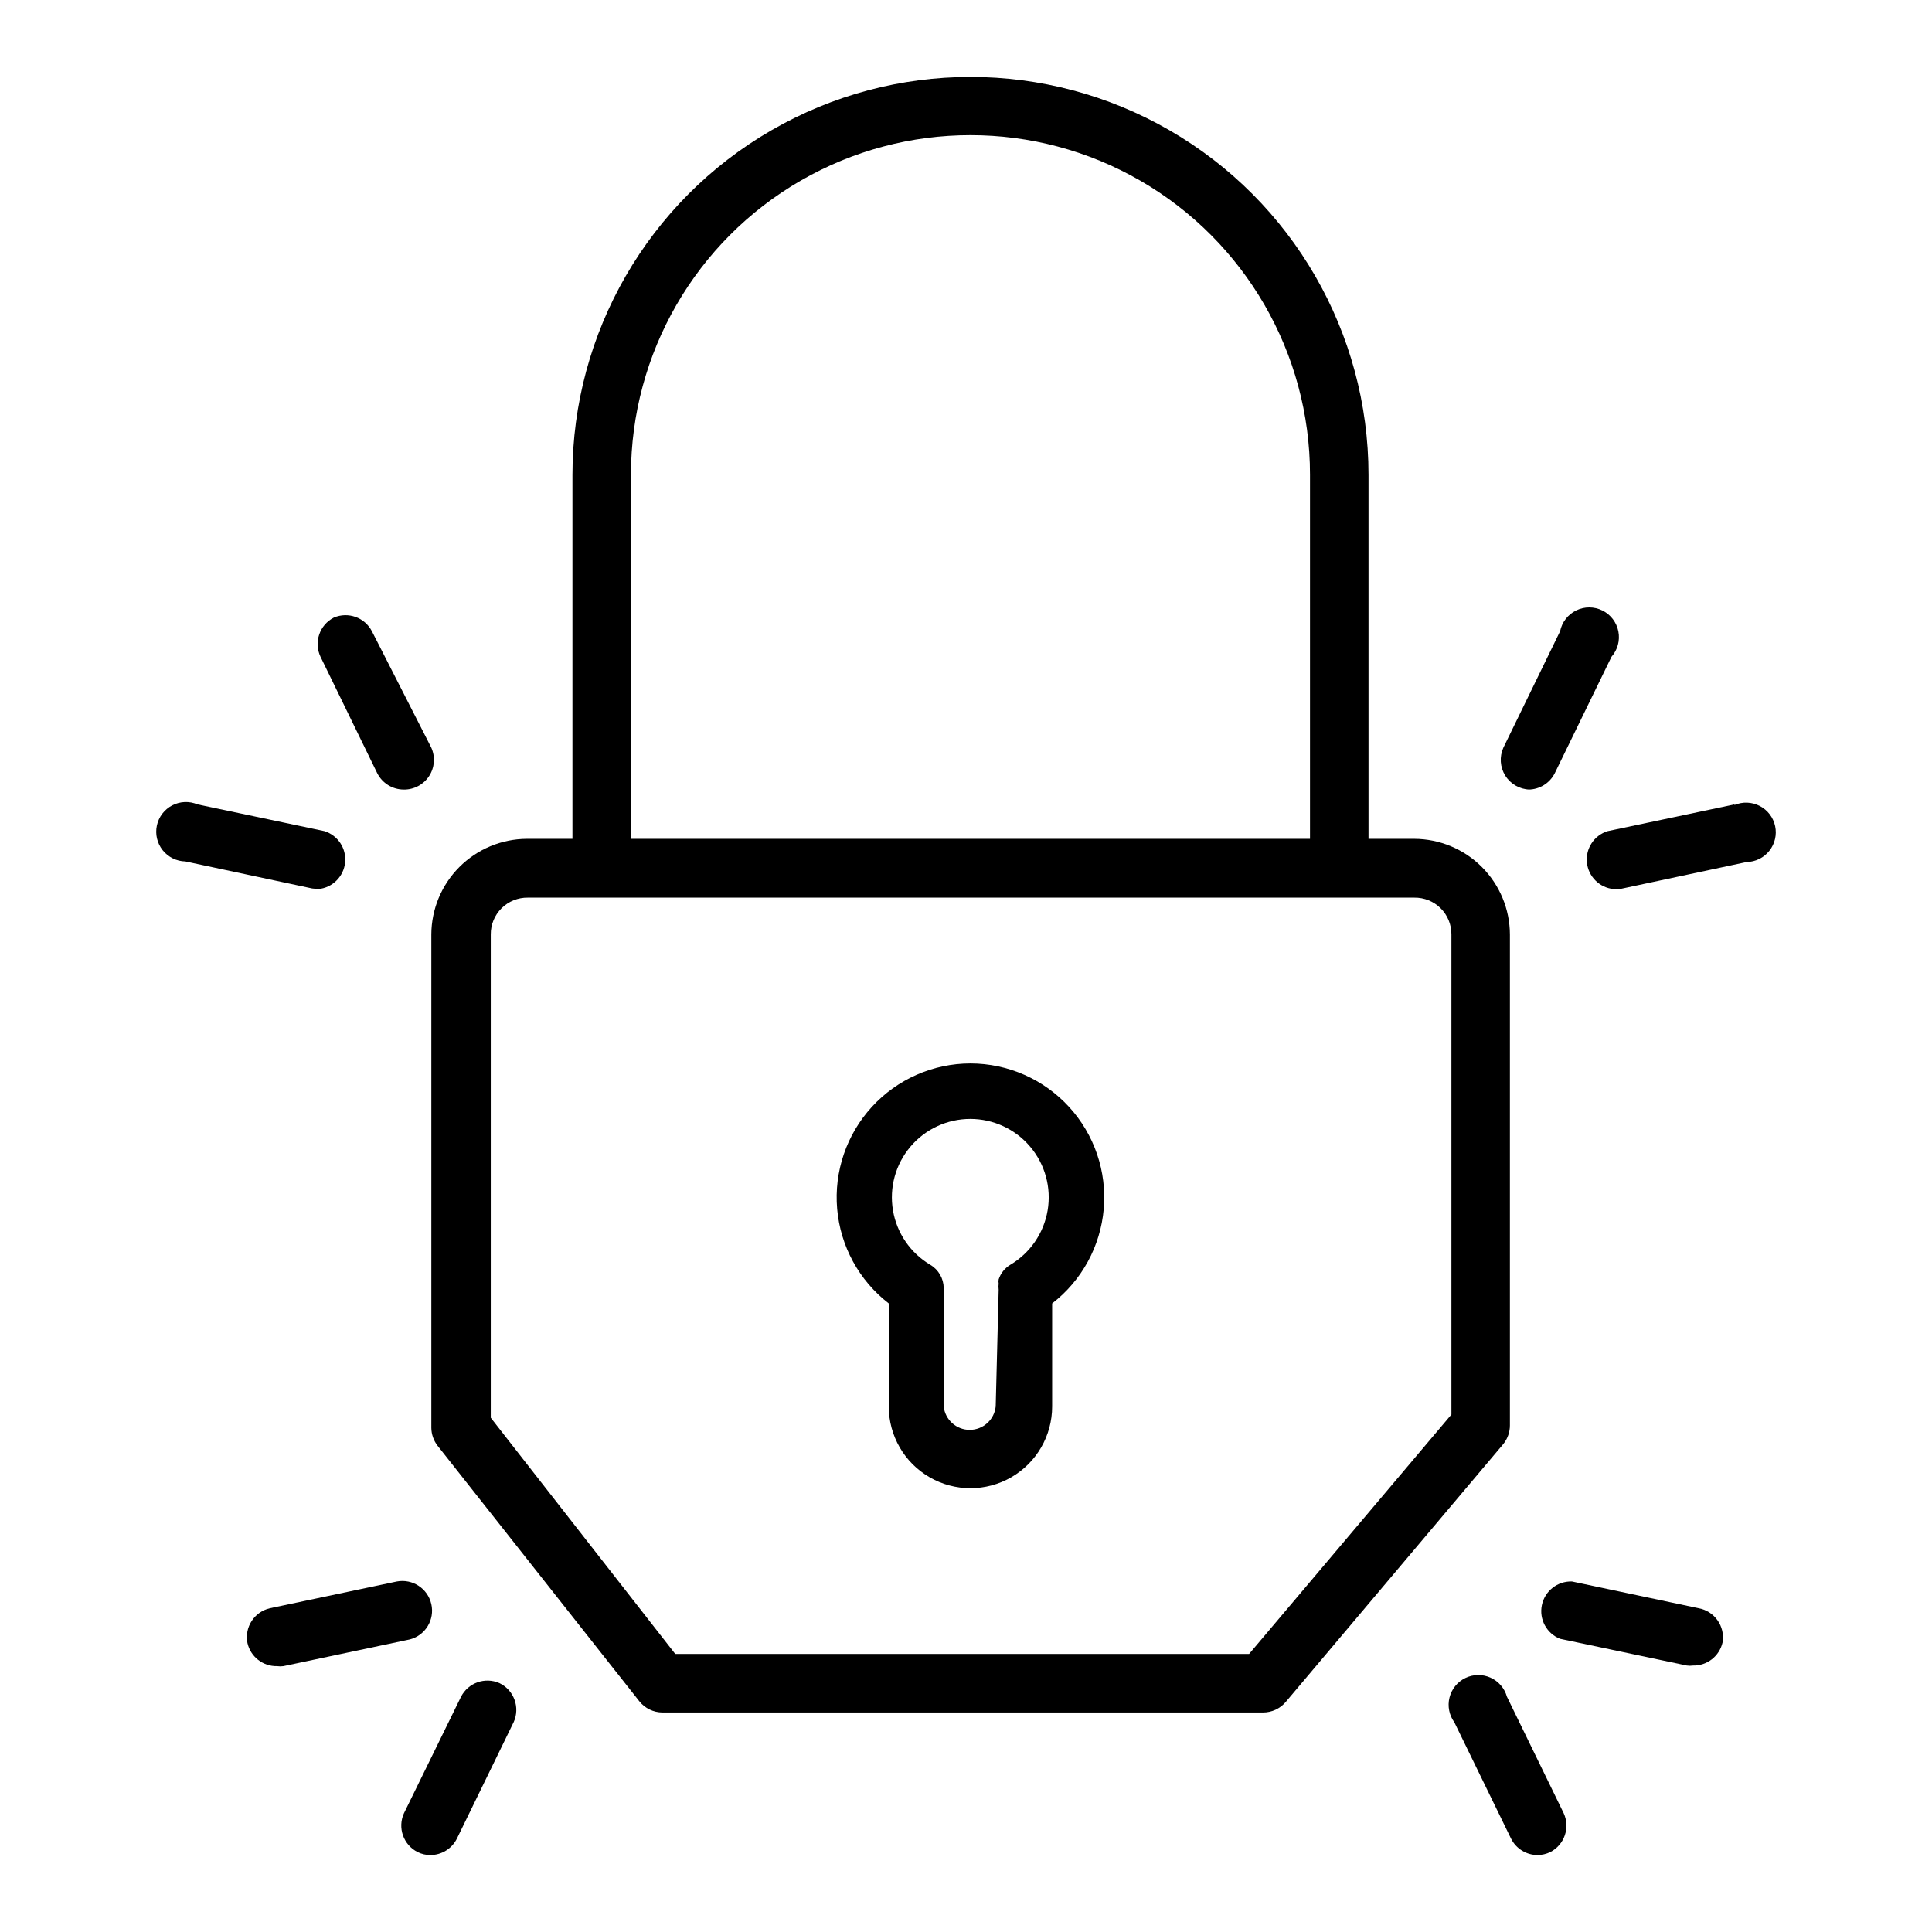
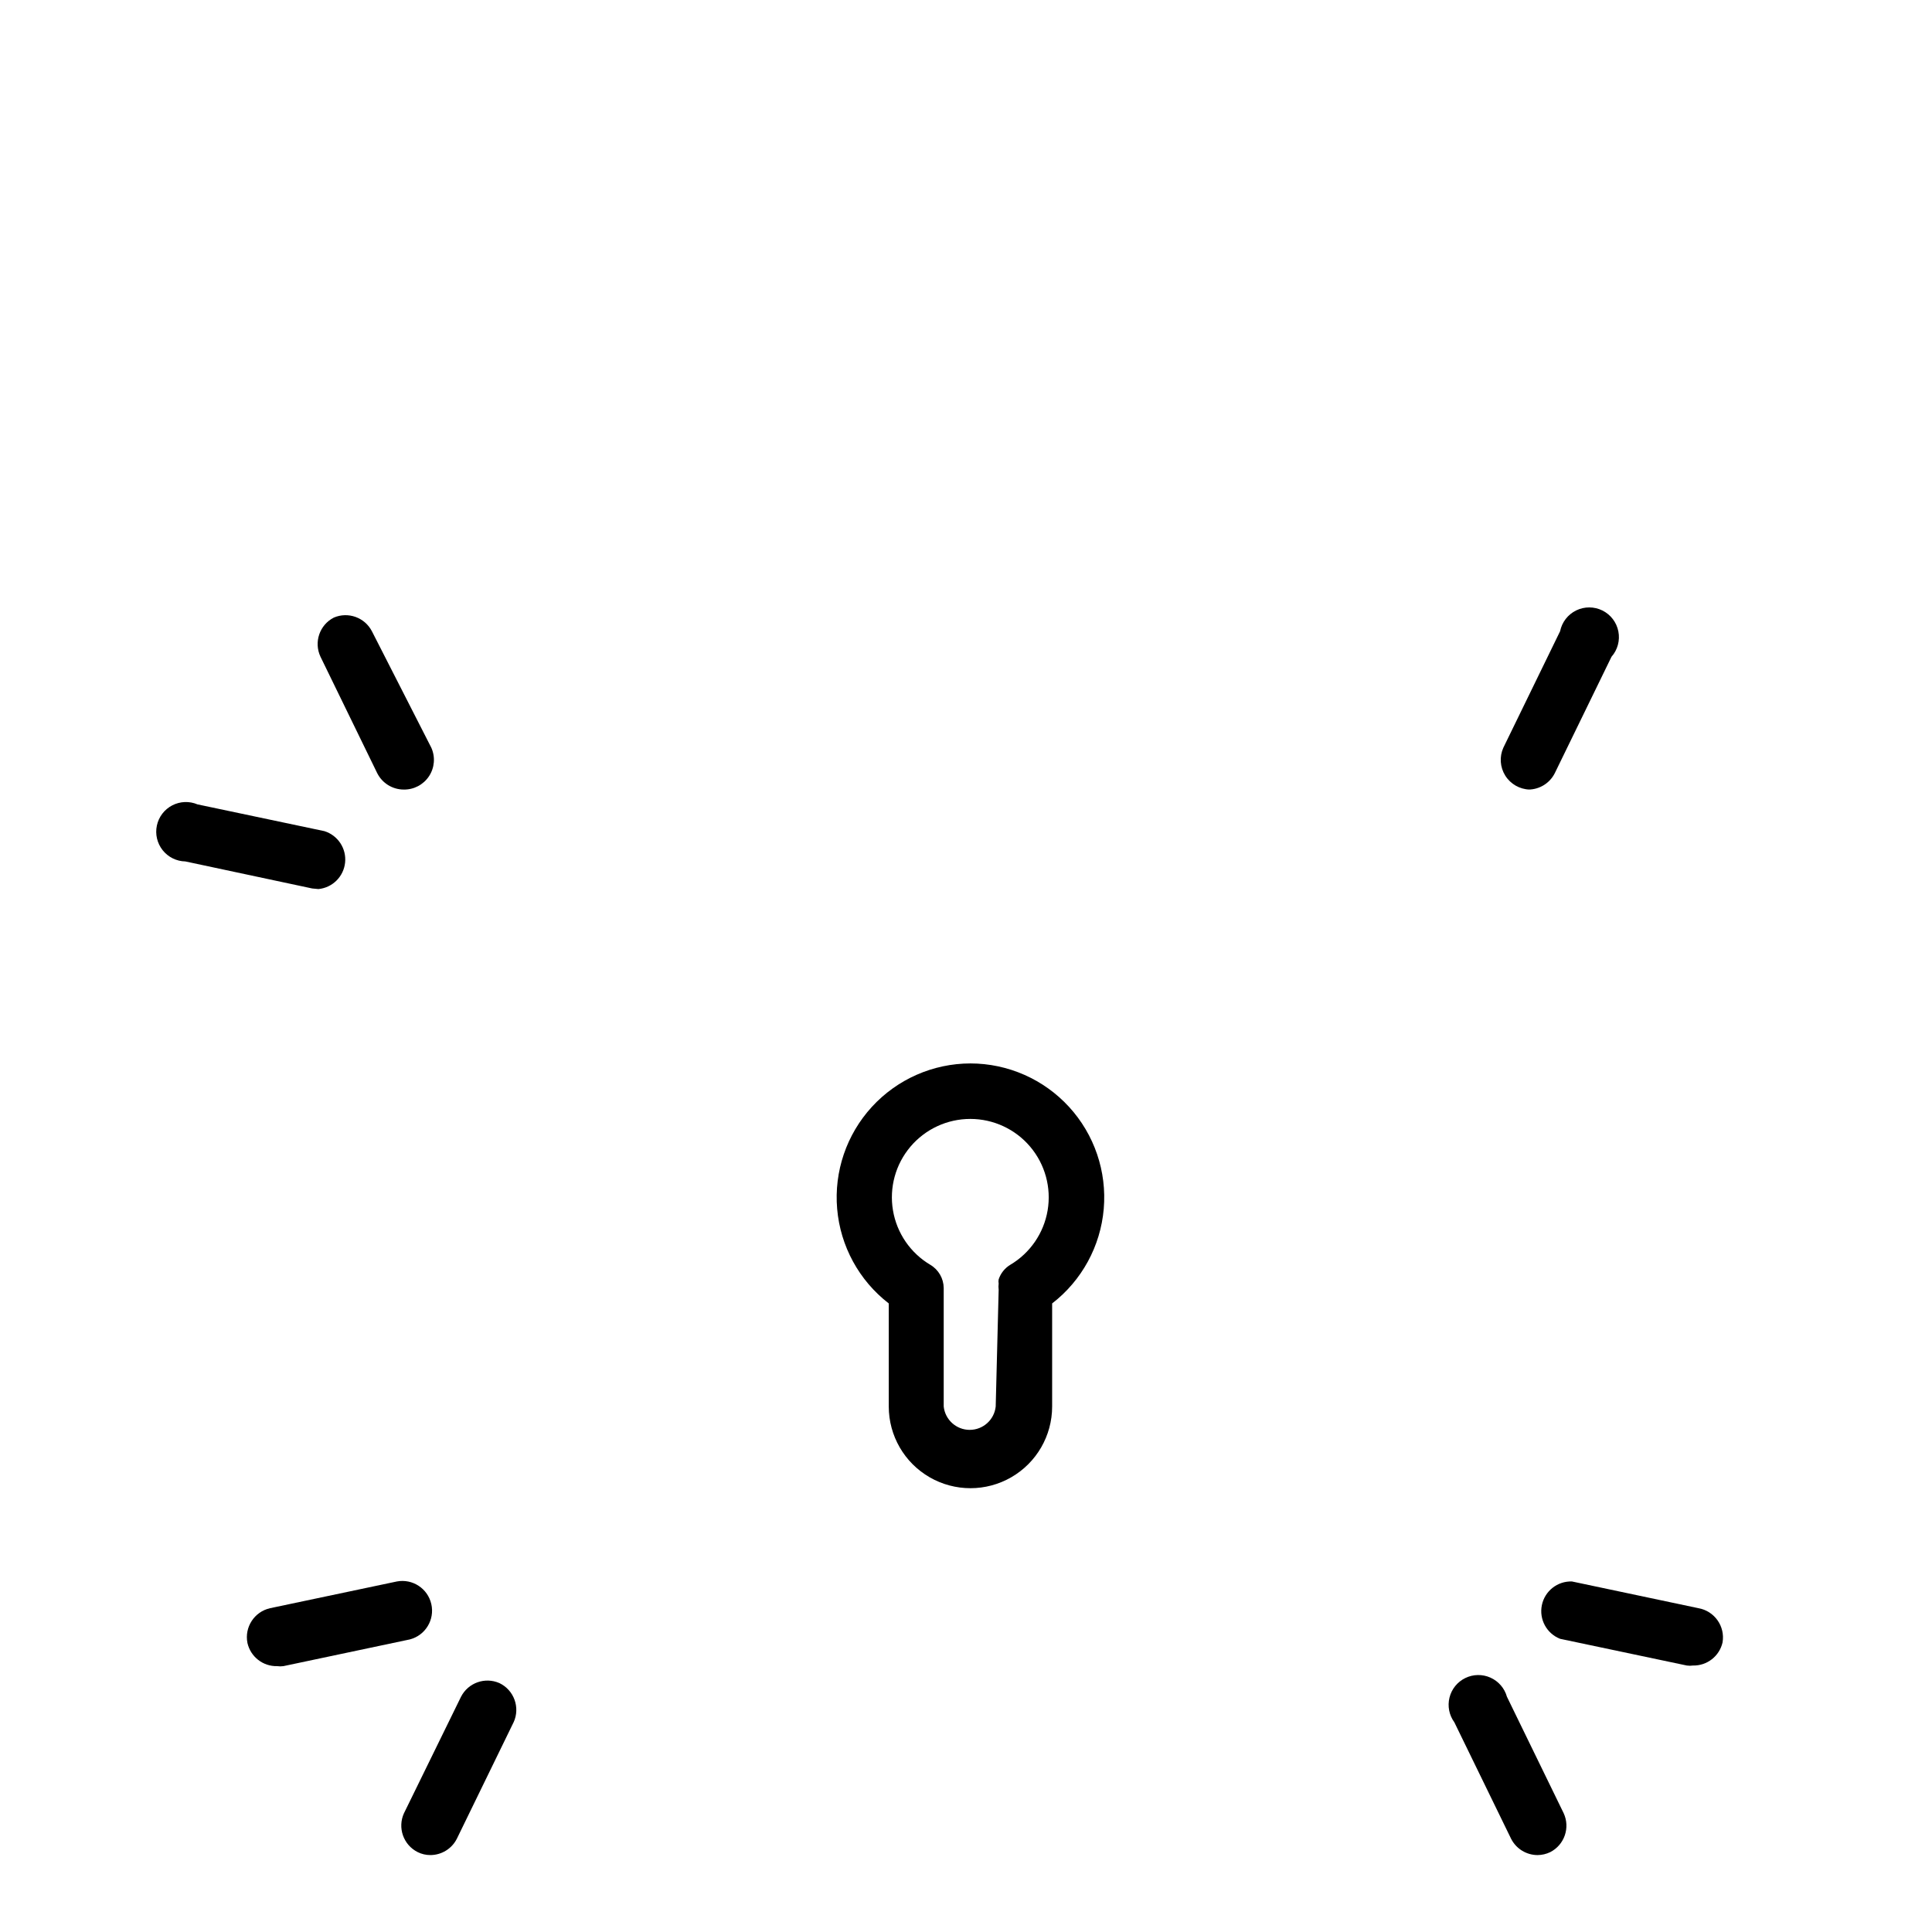
<svg xmlns="http://www.w3.org/2000/svg" fill="#000000" width="800px" height="800px" version="1.1" viewBox="144 144 512 512">
  <g>
-     <path d="m544.14 521.7v-130.05c-0.023-6.715-2.699-13.148-7.449-17.898s-11.184-7.426-17.898-7.449h-12.125v-96.43c0-37.688-20.105-72.512-52.742-91.355-32.637-18.84-72.848-18.84-105.48 0-32.637 18.844-52.742 53.668-52.742 91.355v96.43h-12.125c-6.703 0.043-13.117 2.731-17.848 7.477-4.734 4.746-7.398 11.172-7.422 17.871v130.76c0.023 1.711 0.605 3.367 1.656 4.723l53.449 67.699c1.484 1.879 3.746 2.981 6.141 2.992h159.17c2.301 0 4.488-1.008 5.984-2.758l57.703-68.406h-0.004c1.129-1.406 1.742-3.156 1.734-4.961zm-232.93-251.91v0.004c0-32.148 17.148-61.852 44.988-77.926 27.84-16.07 62.137-16.07 89.977 0 27.84 16.074 44.988 45.777 44.988 77.926v96.508h-179.95zm217.43 249.07-53.609 63.449h-152.09l-48.883-62.586v-128.08c-0.023-2.606 1.012-5.113 2.863-6.953 1.852-1.836 4.367-2.848 6.977-2.805h234.9c2.606-0.043 5.121 0.969 6.977 2.805 1.852 1.84 2.883 4.348 2.863 6.953z" />
    <path d="m401.18 425.82c-9.938 0.012-19.414 4.188-26.125 11.512-6.715 7.328-10.051 17.129-9.199 27.031 0.848 9.898 5.809 18.988 13.676 25.062v27.316c0 7.734 4.125 14.879 10.824 18.746 6.699 3.867 14.949 3.867 21.648 0 6.699-3.867 10.824-11.012 10.824-18.746v-27.316c7.863-6.074 12.824-15.164 13.676-25.062 0.852-9.902-2.484-19.703-9.199-27.031-6.711-7.324-16.188-11.5-26.125-11.512zm6.691 90.922c-0.379 3.519-3.348 6.188-6.887 6.188-3.543 0-6.512-2.668-6.891-6.188v-30.699-0.707-0.004c-0.027-2.523-1.371-4.852-3.543-6.141-5.262-3.117-8.887-8.395-9.902-14.426-1.02-6.031 0.672-12.203 4.621-16.875s9.754-7.363 15.871-7.363 11.922 2.691 15.871 7.363 5.637 10.844 4.621 16.875c-1.02 6.031-4.641 11.309-9.906 14.426-1.449 0.875-2.539 2.246-3.07 3.856-0.074 0.363-0.074 0.738 0 1.105-0.074 0.547-0.074 1.102 0 1.652z" />
    <path d="m258.3 569.09c-0.941-4.125-4.973-6.766-9.129-5.984l-33.613 7.086c-4.16 0.941-6.816 5.027-5.984 9.211 0.824 3.66 4.121 6.231 7.871 6.141 0.551 0.078 1.105 0.078 1.652 0l33.535-7.086c4.109-1.082 6.617-5.227 5.668-9.367z" />
    <path d="m276.33 590.03c-3.809-1.664-8.258-0.078-10.152 3.621l-15.113 30.859h-0.004c-1.762 3.852-0.164 8.41 3.621 10.312 1.051 0.527 2.211 0.797 3.387 0.789 2.965-0.012 5.672-1.684 7.004-4.332l15.035-30.859 0.004 0.004c1.793-3.914 0.109-8.547-3.781-10.395z" />
    <path d="m594.12 570.19-33.535-7.086c-3.828-0.129-7.195 2.519-7.973 6.269-0.777 3.754 1.258 7.523 4.824 8.926l33.613 7.086v-0.004c0.523 0.078 1.055 0.078 1.574 0 3.754 0.094 7.051-2.477 7.875-6.137 0.715-4.258-2.129-8.293-6.379-9.055z" />
-     <path d="m543.35 593.65c-0.629-2.246-2.223-4.098-4.352-5.055-2.125-0.957-4.57-0.922-6.668 0.098-2.102 1.02-3.641 2.918-4.199 5.184-0.562 2.266-0.094 4.66 1.285 6.547l15.035 30.859v-0.004c1.336 2.648 4.043 4.32 7.008 4.332 1.172-0.008 2.328-0.277 3.383-0.789 3.758-1.93 5.32-6.481 3.543-10.312z" />
+     <path d="m543.35 593.65c-0.629-2.246-2.223-4.098-4.352-5.055-2.125-0.957-4.57-0.922-6.668 0.098-2.102 1.02-3.641 2.918-4.199 5.184-0.562 2.266-0.094 4.66 1.285 6.547l15.035 30.859c1.336 2.648 4.043 4.32 7.008 4.332 1.172-0.008 2.328-0.277 3.383-0.789 3.758-1.93 5.32-6.481 3.543-10.312z" />
    <path d="m228.39 379.61c3.731-0.363 6.684-3.305 7.066-7.031s-1.914-7.203-5.492-8.32l-33.613-7.086v0.004c-2.16-0.922-4.621-0.828-6.711 0.258-2.086 1.082-3.578 3.043-4.066 5.34-0.492 2.301 0.07 4.699 1.531 6.539 1.461 1.84 3.668 2.934 6.019 2.977l33.613 7.164z" />
    <path d="m232.48 307.66c-3.797 1.934-5.367 6.539-3.543 10.391l15.035 30.859h0.004c1.332 2.644 4.039 4.32 7.004 4.328 2.695 0.051 5.231-1.285 6.715-3.535 1.484-2.25 1.711-5.106 0.605-7.562l-15.742-30.859c-1.895-3.656-6.289-5.234-10.078-3.621z" />
-     <path d="m603.65 357.18-33.613 7.086v-0.004c-3.578 1.117-5.871 4.594-5.492 8.32 0.383 3.727 3.34 6.668 7.066 7.031h1.652l33.613-7.164c2.352-0.043 4.559-1.133 6.019-2.977 1.461-1.84 2.023-4.238 1.535-6.535-0.492-2.301-1.984-4.262-4.07-5.344-2.086-1.082-4.547-1.18-6.711-0.258z" />
    <path d="m549.02 353.24c2.965-0.008 5.672-1.684 7.008-4.328l15.035-30.859c1.617-1.836 2.293-4.32 1.82-6.719-0.469-2.402-2.027-4.449-4.219-5.539-2.191-1.09-4.766-1.098-6.965-0.023-2.199 1.078-3.769 3.113-4.258 5.512l-15.035 30.859c-1.078 2.394-0.891 5.168 0.5 7.398 1.391 2.227 3.805 3.617 6.43 3.699z" />
  </g>
</svg>